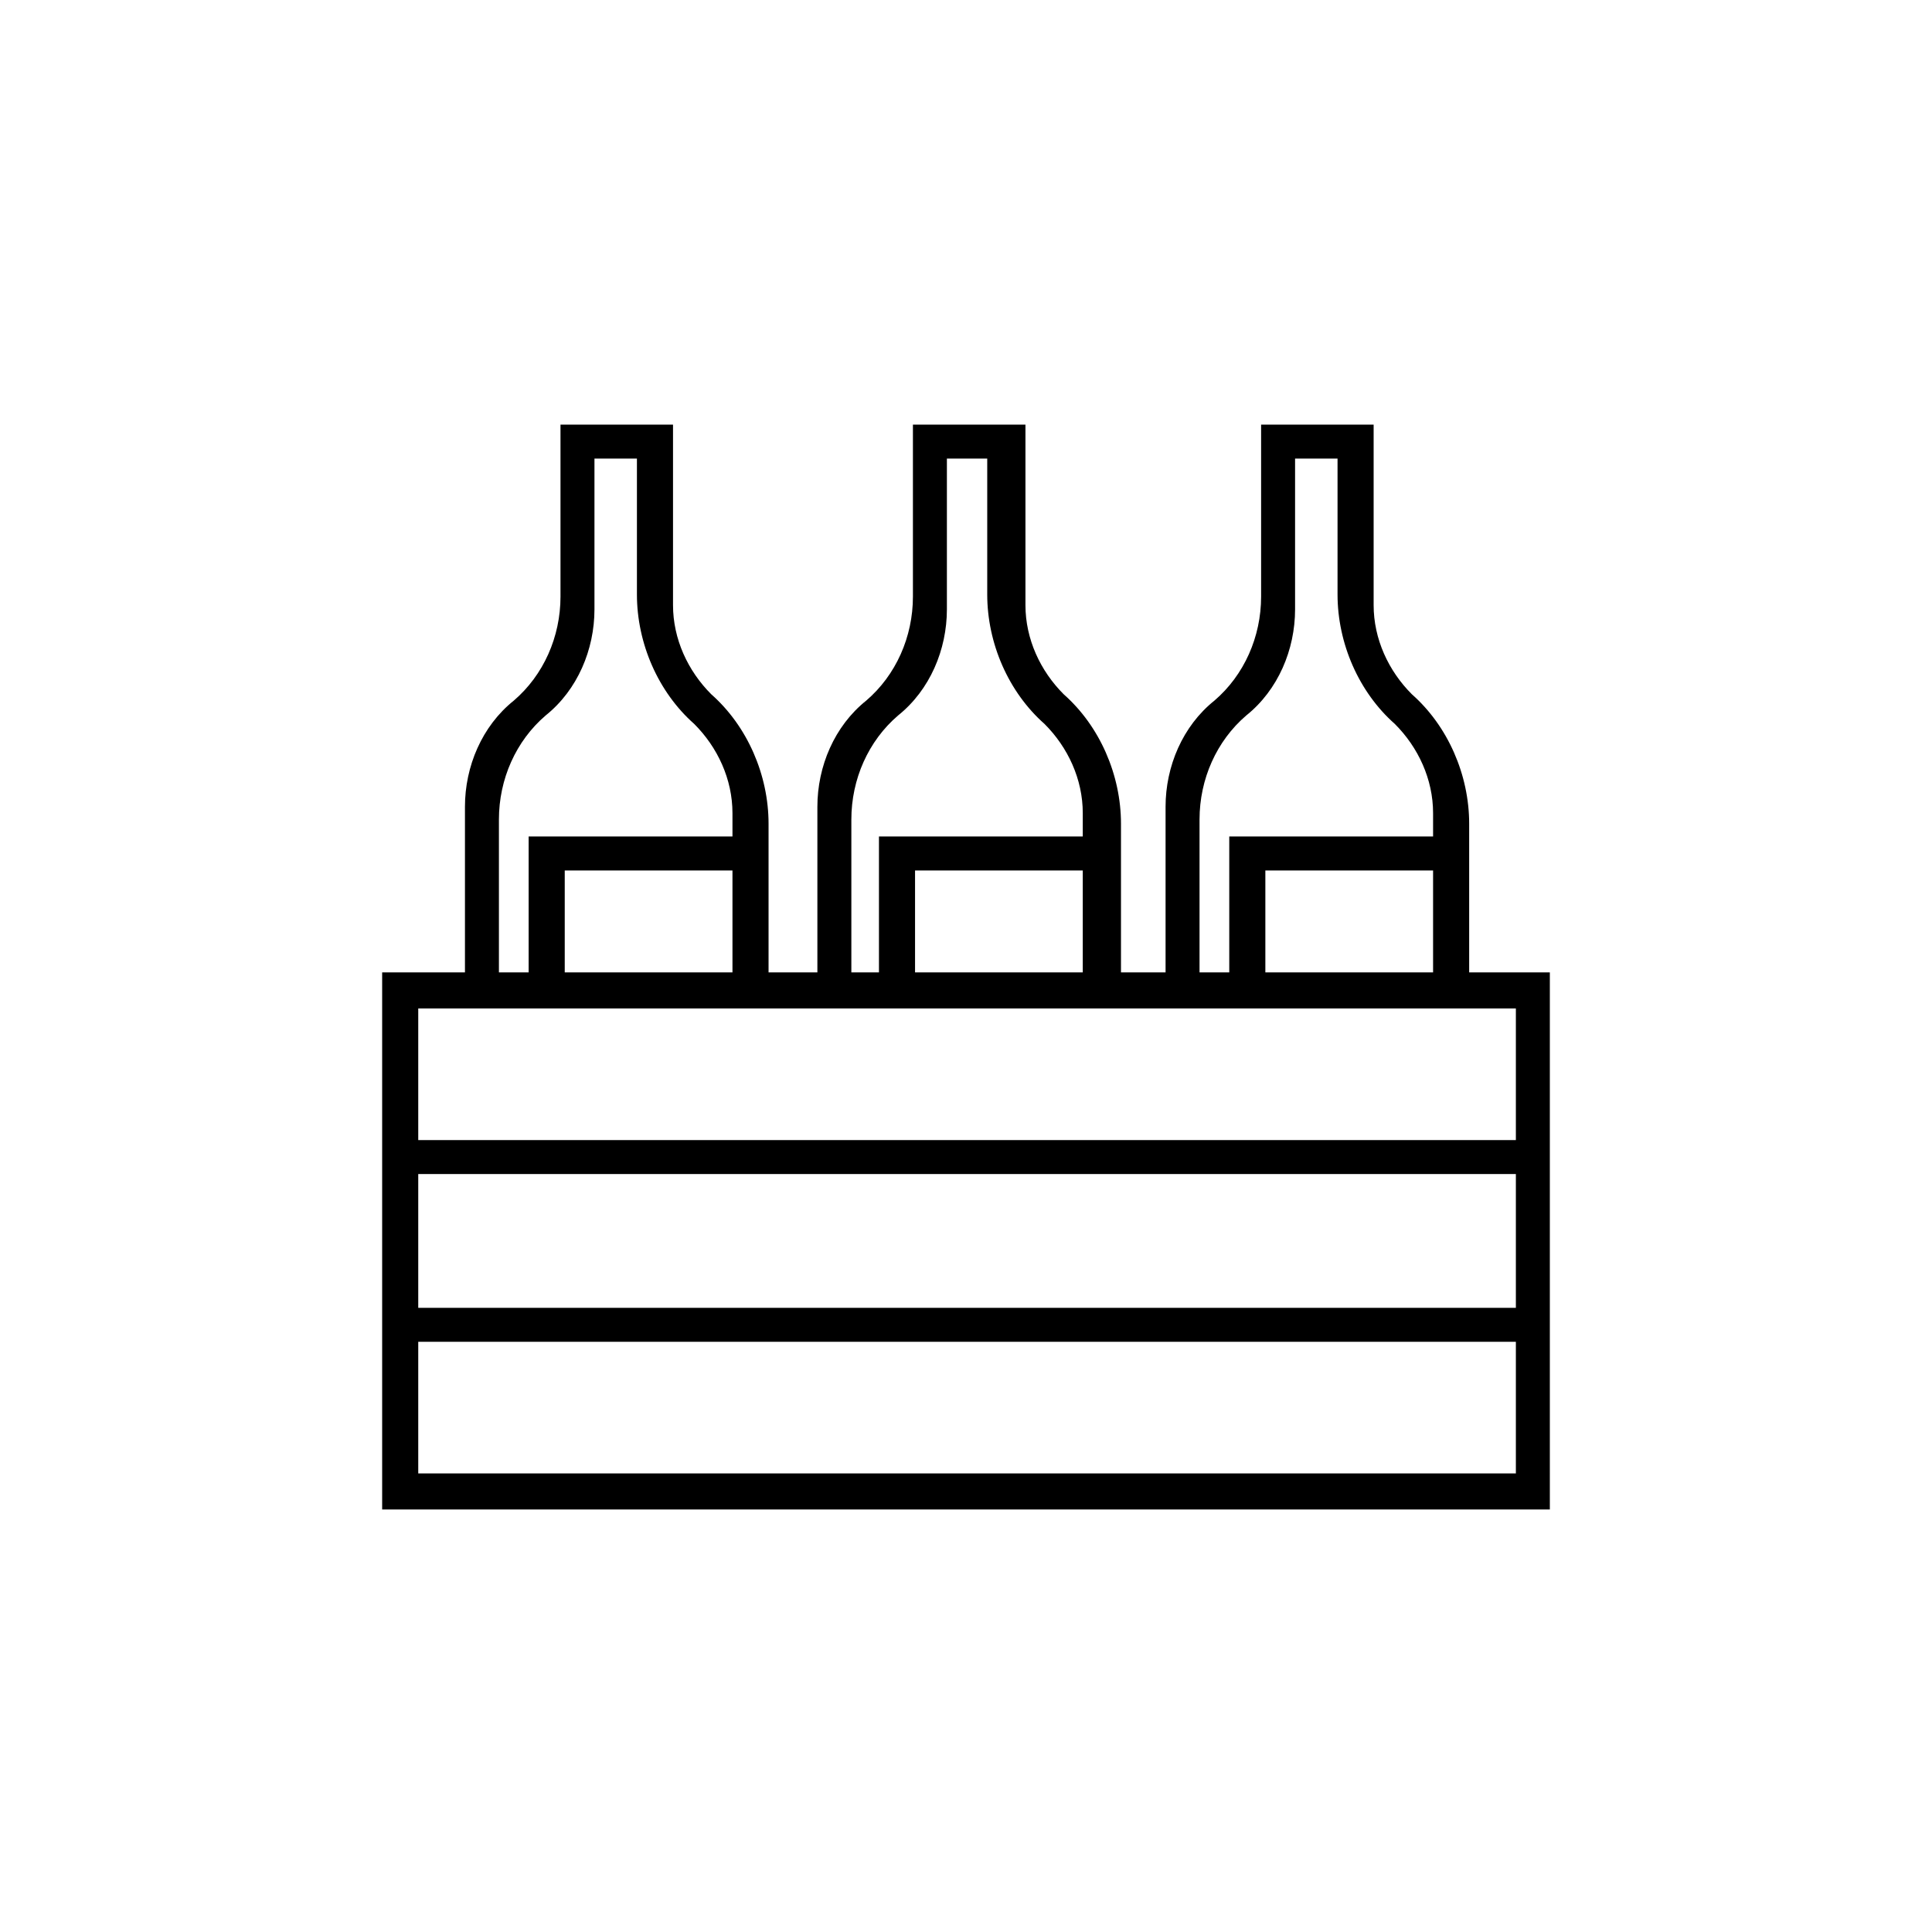
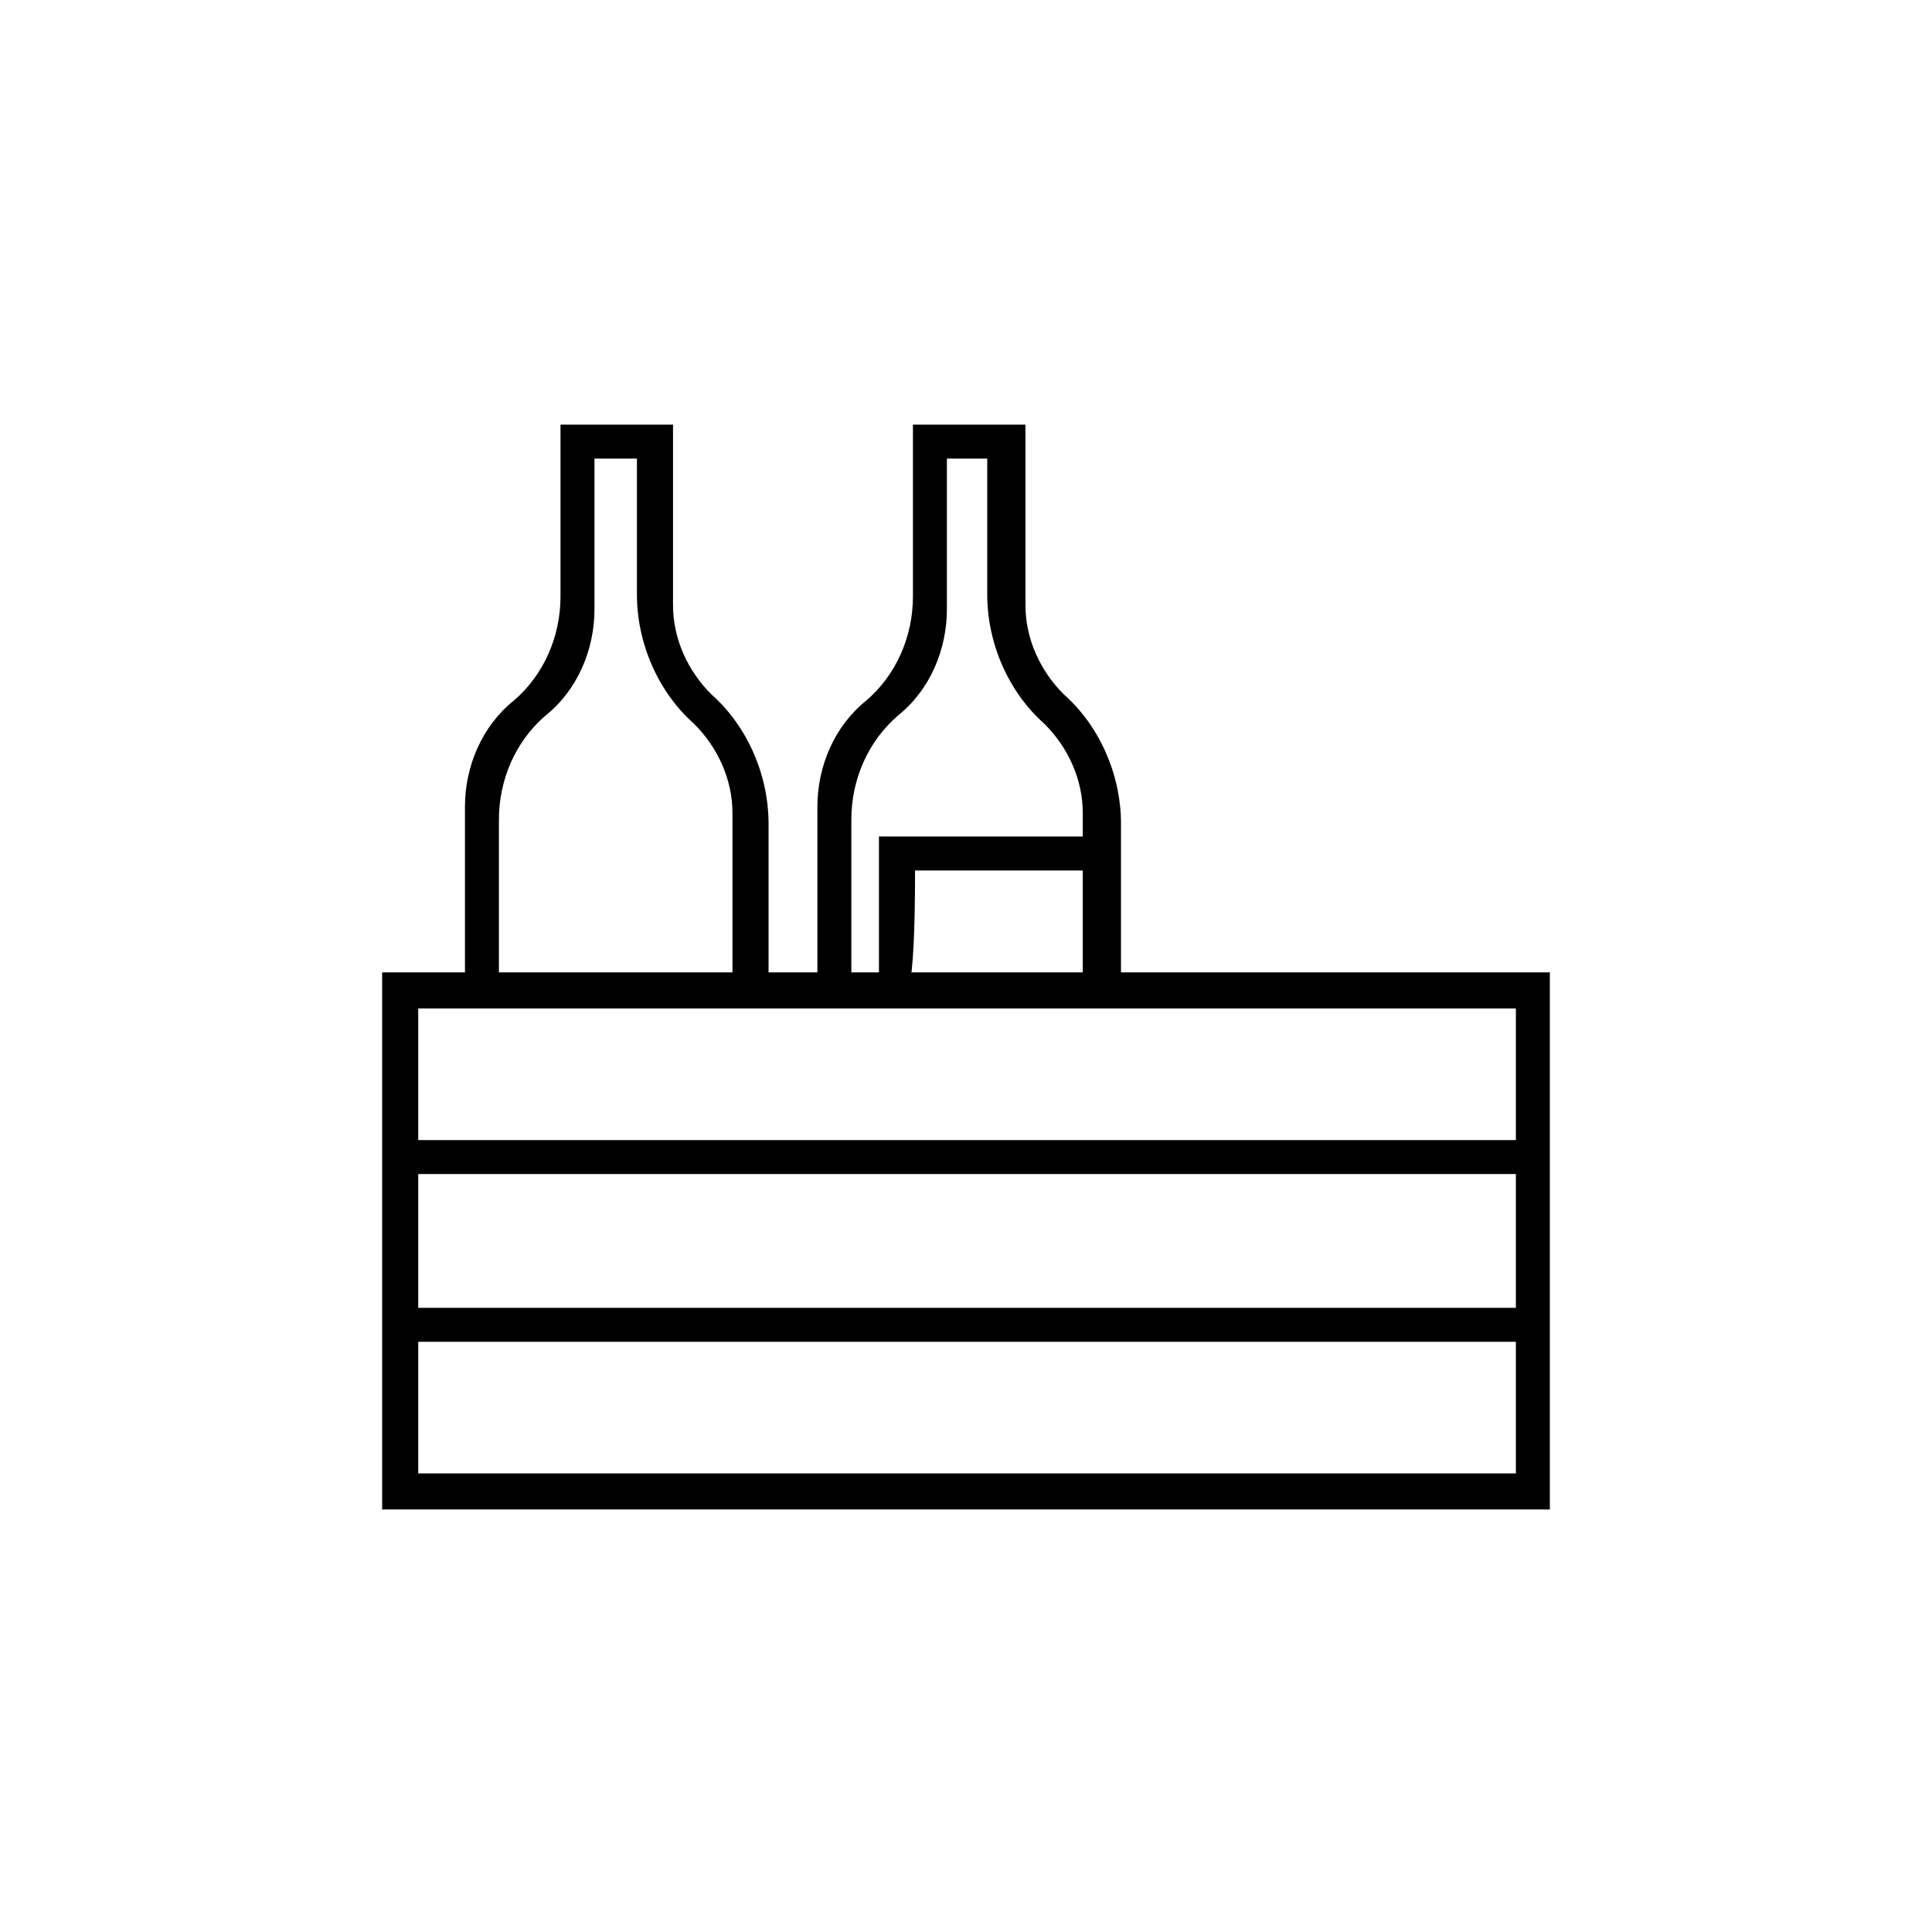
<svg xmlns="http://www.w3.org/2000/svg" version="1.1" id="Ebene_1" x="0px" y="0px" viewBox="0 0 91 91" style="enable-background:new 0 0 91 91;" xml:space="preserve">
  <g>
    <path d="M73,71.1H18V45.8h55V71.1z M19.7,69.4h51.7V47.5H19.7V69.4z" />
    <g>
      <path d="M35.3,47.4c-0.5,0-0.8-0.4-0.8-0.8l0-8.3c0-1.6-0.7-3.1-1.8-4.2c-1.7-1.5-2.7-3.8-2.7-6.1v-6.4H28v7.1    c0,1.9-0.8,3.8-2.3,5c-1.4,1.2-2.2,3-2.2,4.9v8c0,0.5-0.4,0.8-0.8,0.8c-0.5,0-0.8-0.4-0.8-0.8V38c0-1.9,0.8-3.8,2.3-5    c1.4-1.2,2.2-3,2.2-4.9v-8.1h5.3l0,8.5c0,1.6,0.7,3.1,1.8,4.2c1.7,1.5,2.7,3.8,2.7,6.1v8C36.1,47,35.7,47.4,35.3,47.4z" />
-       <path d="M25.7,47.4c-0.5,0-0.8-0.4-0.8-0.8v-7.2h10.4c0.5,0,0.8,0.4,0.8,0.8S35.7,41,35.3,41h-8.7v5.6    C26.5,47,26.2,47.4,25.7,47.4z" />
    </g>
    <g>
      <path d="M51.8,47.4c-0.5,0-0.8-0.4-0.8-0.8l0-8.3c0-1.6-0.7-3.1-1.8-4.2c-1.7-1.5-2.7-3.8-2.7-6.1v-6.4h-1.9v7.1    c0,1.9-0.8,3.8-2.3,5c-1.4,1.2-2.2,3-2.2,4.9v8c0,0.5-0.4,0.8-0.8,0.8c-0.5,0-0.8-0.4-0.8-0.8V38c0-1.9,0.8-3.8,2.3-5    c1.4-1.2,2.2-3,2.2-4.9v-8.1h5.3l0,8.5c0,1.6,0.7,3.1,1.8,4.2c1.7,1.5,2.7,3.8,2.7,6.1v8C52.6,47,52.2,47.4,51.8,47.4z" />
-       <path d="M42.2,47.4c-0.5,0-0.8-0.4-0.8-0.8v-7.2h10.4c0.5,0,0.8,0.4,0.8,0.8S52.2,41,51.8,41h-8.7v5.6    C43.1,47,42.7,47.4,42.2,47.4z" />
+       <path d="M42.2,47.4c-0.5,0-0.8-0.4-0.8-0.8v-7.2h10.4c0.5,0,0.8,0.4,0.8,0.8S52.2,41,51.8,41h-8.7C43.1,47,42.7,47.4,42.2,47.4z" />
    </g>
    <g>
-       <path d="M68.3,47.4c-0.5,0-0.8-0.4-0.8-0.8l0-8.3c0-1.6-0.7-3.1-1.8-4.2c-1.7-1.5-2.7-3.8-2.7-6.1v-6.4H61v7.1    c0,1.9-0.8,3.8-2.3,5c-1.4,1.2-2.2,3-2.2,4.9v8c0,0.5-0.4,0.8-0.8,0.8c-0.5,0-0.8-0.4-0.8-0.8V38c0-1.9,0.8-3.8,2.3-5    c1.4-1.2,2.2-3,2.2-4.9v-8.1h5.3v8.5c0,1.6,0.7,3.1,1.8,4.2c1.7,1.5,2.7,3.8,2.7,6.1v8C69.1,47,68.7,47.4,68.3,47.4z" />
-       <path d="M58.7,47.4c-0.5,0-0.8-0.4-0.8-0.8v-7.2h10.4c0.5,0,0.8,0.4,0.8,0.8S68.7,41,68.3,41h-8.7v5.6    C59.6,47,59.2,47.4,58.7,47.4z" />
-     </g>
+       </g>
    <path d="M72.1,55.3h-53c-0.5,0-0.8-0.4-0.8-0.8c0-0.5,0.4-0.8,0.8-0.8h53c0.5,0,0.8,0.4,0.8,0.8C73,55,72.6,55.3,72.1,55.3z" />
    <path d="M72.1,63.2h-53c-0.5,0-0.8-0.4-0.8-0.8c0-0.5,0.4-0.8,0.8-0.8h53c0.5,0,0.8,0.4,0.8,0.8C73,62.8,72.6,63.2,72.1,63.2z" />
  </g>
</svg>